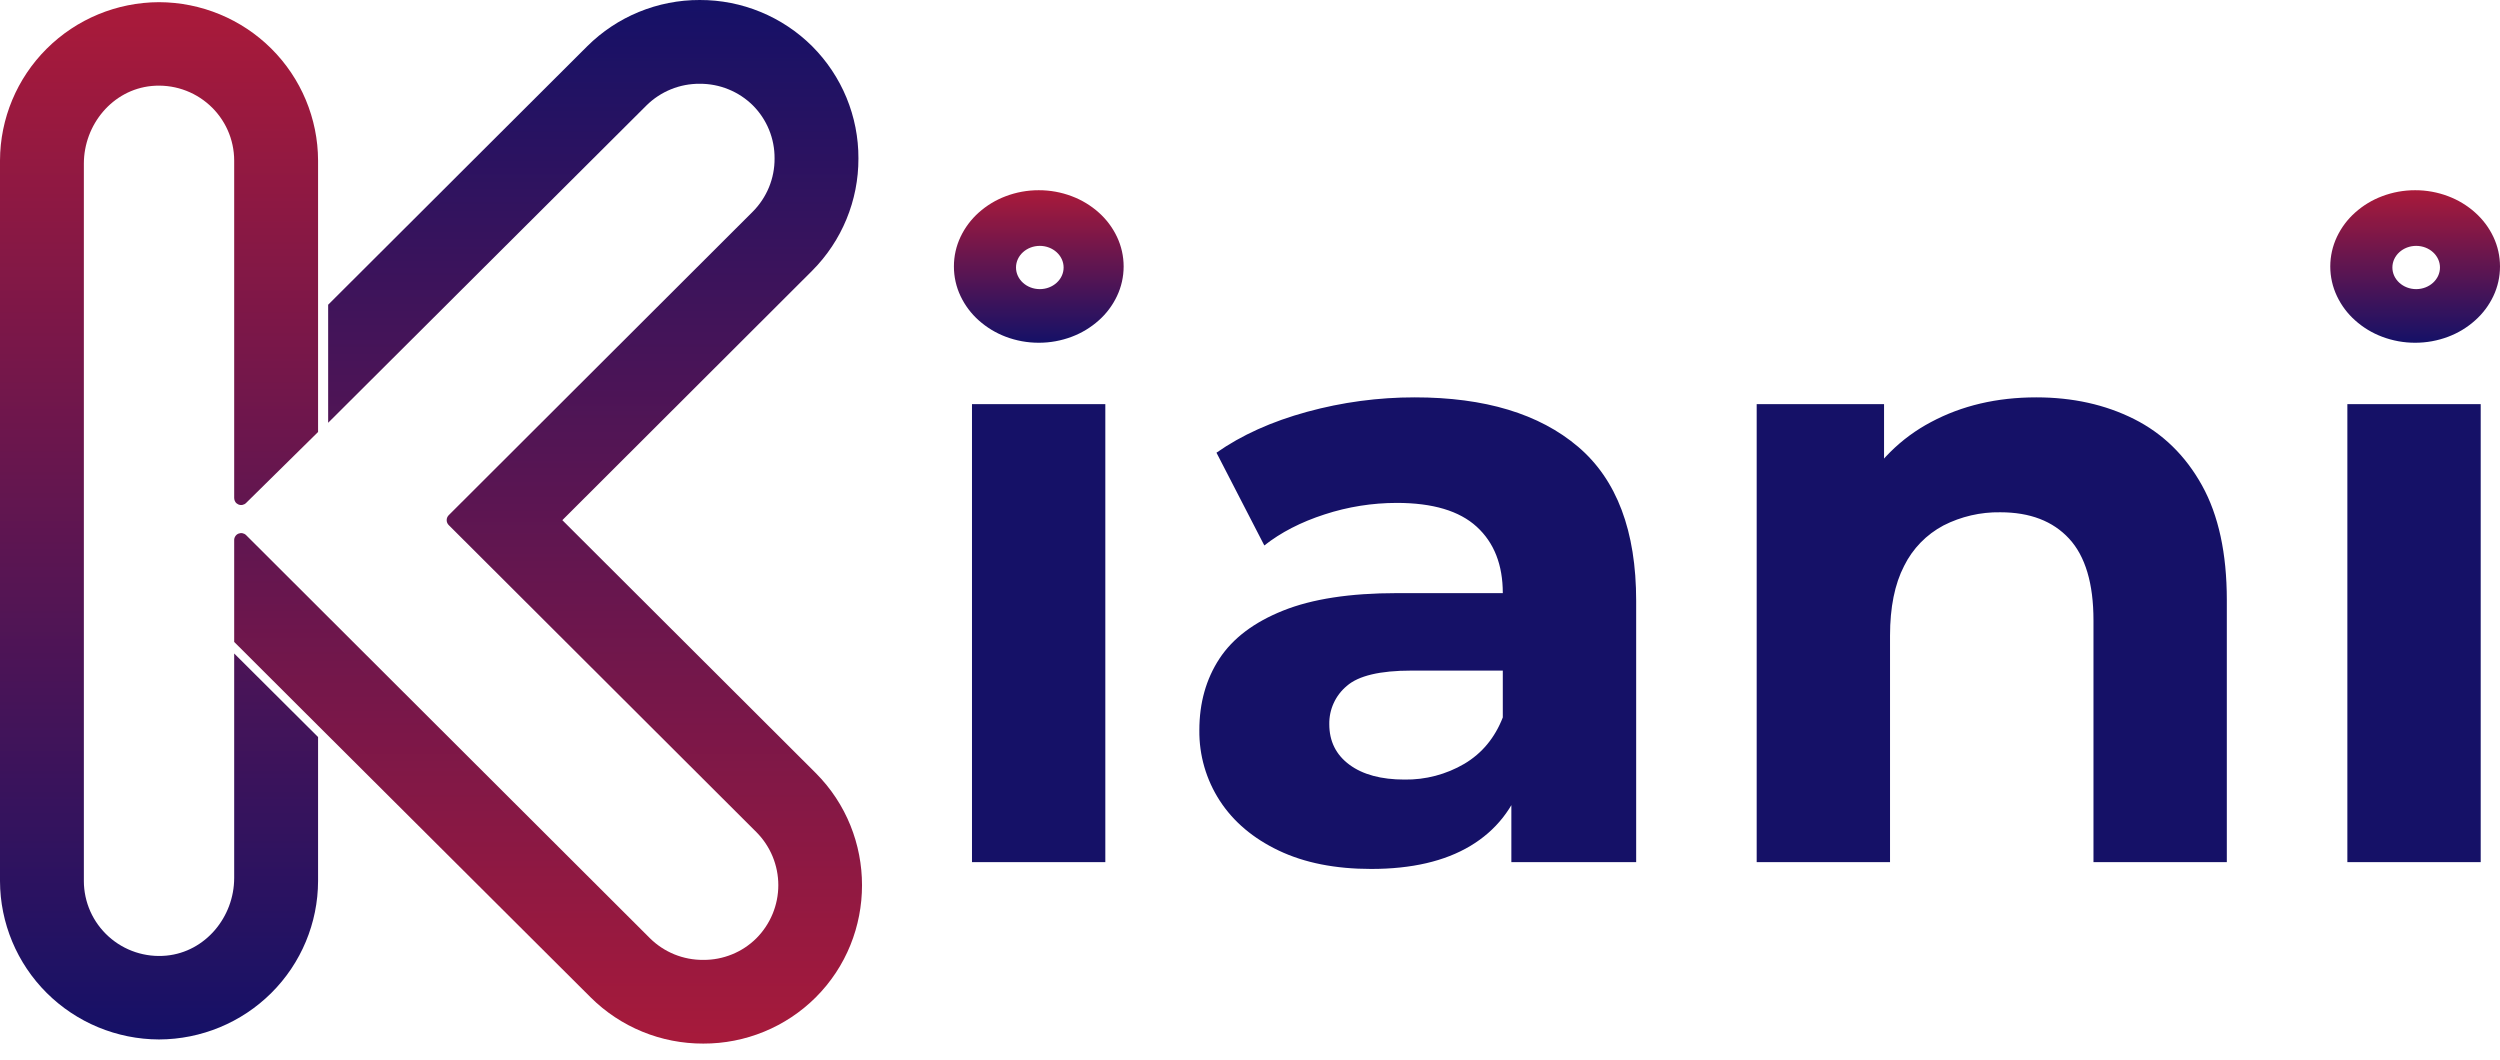
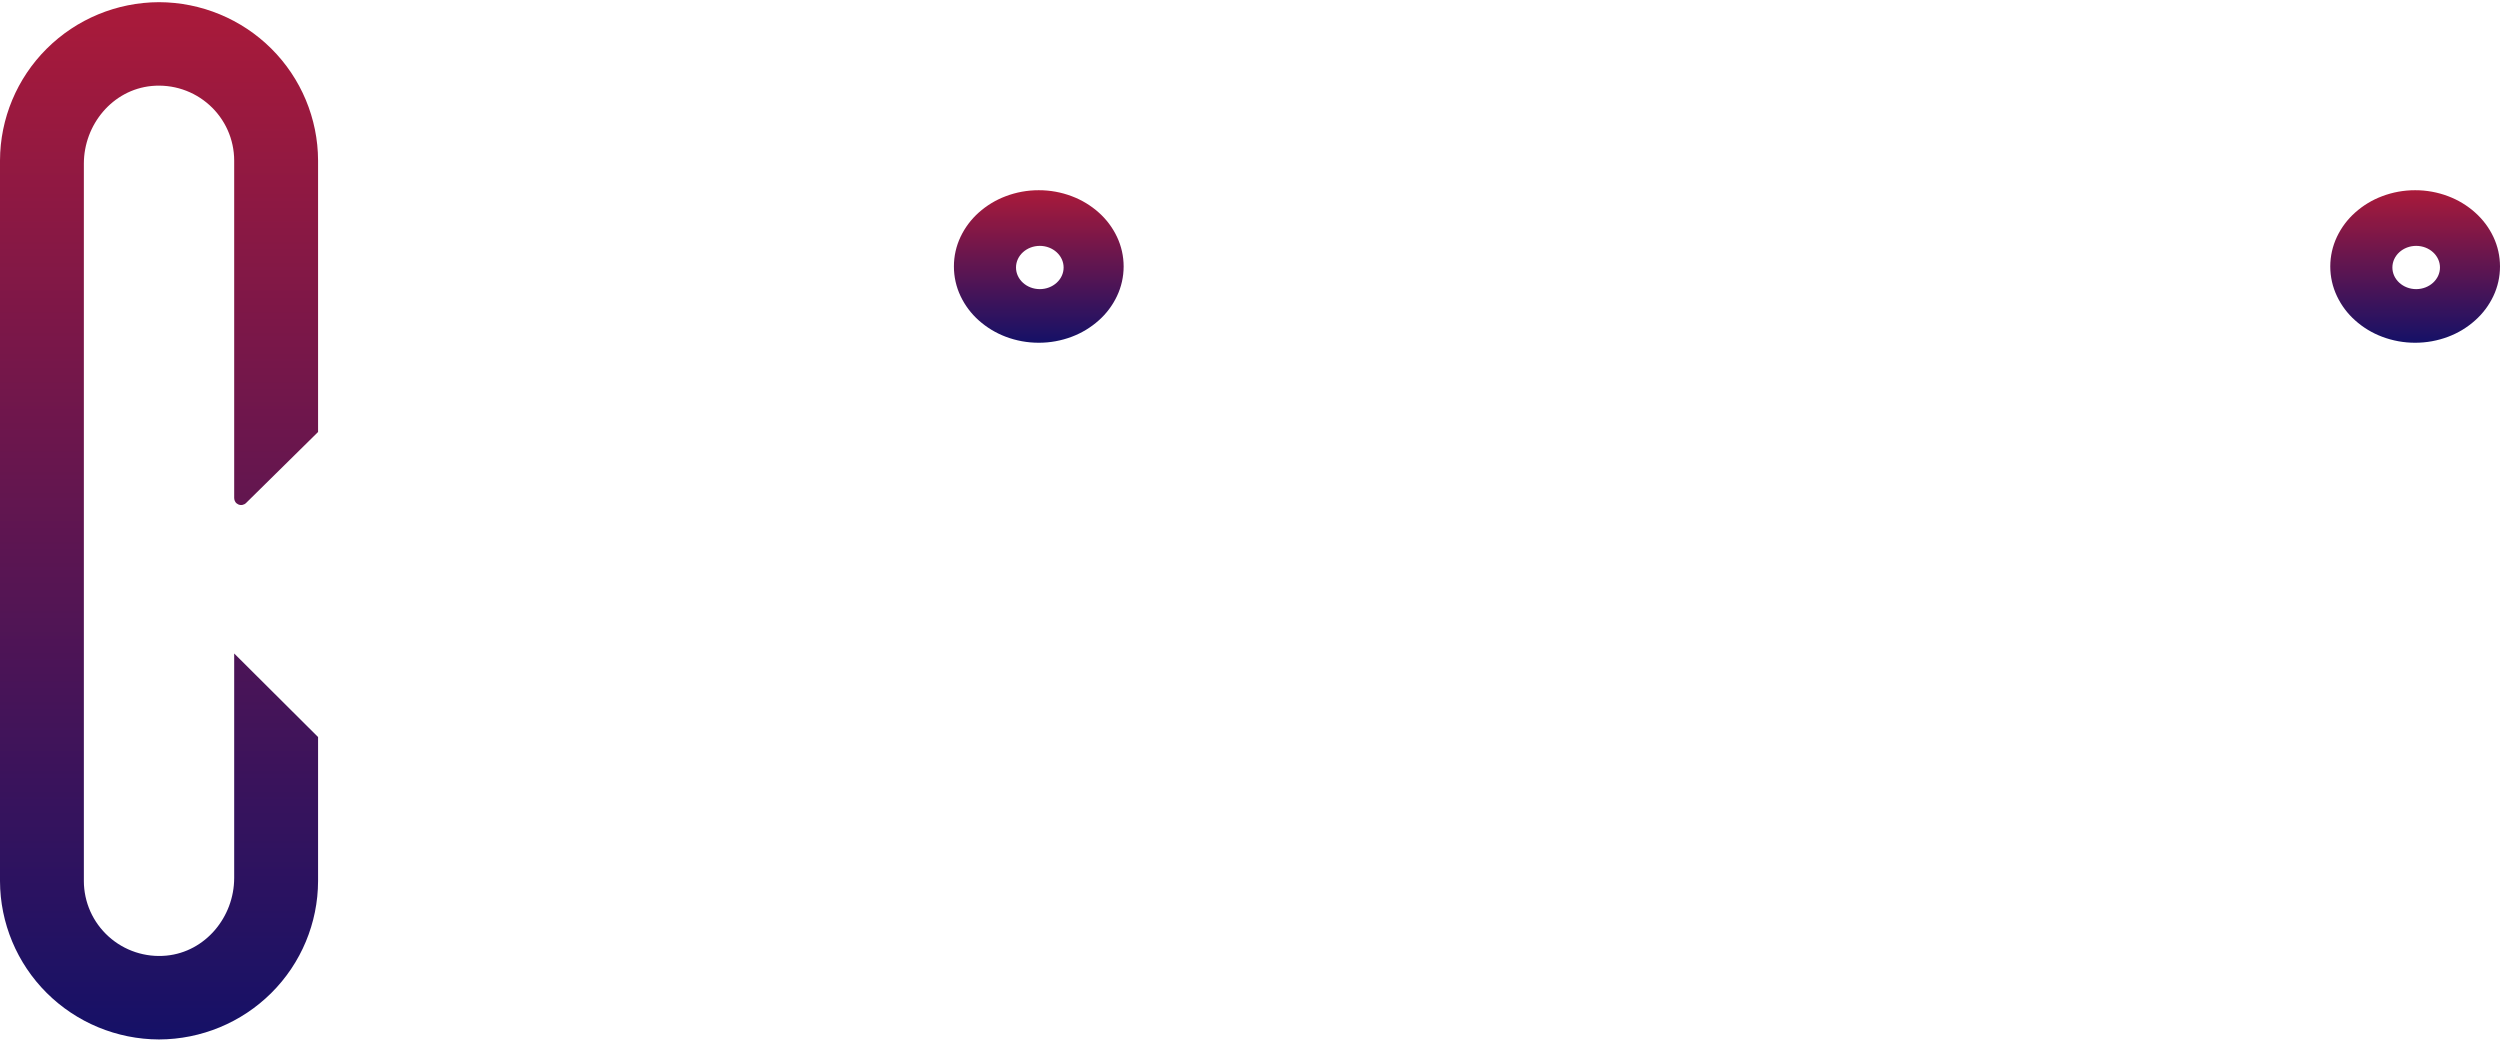
<svg xmlns="http://www.w3.org/2000/svg" width="92" height="39" viewBox="0 0 92 39" fill="none">
  <g clip-path="url(#clip0_714_33)">
    <path d="M5.85 38.252C4.3 38.247 2.815 37.631 1.719 36.54C0.623 35.448 0.005 33.969 0 32.426V5.905C0.005 4.362 0.623 2.883 1.719 1.792C2.815 0.7 4.3 0.085 5.85 0.08H5.854C7.404 0.085 8.89 0.7 9.986 1.791C11.082 2.883 11.7 4.362 11.705 5.905V15.897L9.055 18.51C9.019 18.546 8.973 18.57 8.924 18.58C8.874 18.59 8.822 18.585 8.776 18.566C8.729 18.546 8.689 18.514 8.661 18.472C8.633 18.43 8.618 18.38 8.618 18.33V5.905C8.617 5.521 8.536 5.141 8.379 4.79C8.222 4.439 7.994 4.125 7.708 3.867C7.422 3.609 7.086 3.413 6.72 3.292C6.354 3.171 5.966 3.128 5.582 3.164C4.141 3.302 3.086 4.588 3.086 6.023V32.426C3.087 32.81 3.169 33.19 3.325 33.541C3.482 33.892 3.711 34.206 3.997 34.464C4.282 34.722 4.619 34.918 4.985 35.039C5.351 35.16 5.739 35.204 6.123 35.167C7.563 35.029 8.618 33.742 8.618 32.308V24.048L11.705 27.123V32.426C11.7 33.97 11.082 35.449 9.986 36.54C8.89 37.632 7.404 38.247 5.854 38.252L5.85 38.252Z" fill="url(#paint0_linear_714_33)" />
-     <path d="M21.738 36.705L11.705 26.704L8.618 23.623V19.876C8.617 19.826 8.632 19.776 8.66 19.734C8.687 19.691 8.727 19.658 8.774 19.638C8.821 19.619 8.872 19.613 8.922 19.622C8.972 19.632 9.018 19.655 9.055 19.691L23.919 34.528C24.177 34.783 24.483 34.985 24.82 35.122C25.156 35.258 25.517 35.327 25.88 35.324C26.243 35.327 26.602 35.258 26.938 35.121C27.274 34.985 27.579 34.783 27.835 34.528C28.352 34.008 28.642 33.306 28.642 32.575C28.642 31.843 28.352 31.142 27.835 30.622L16.513 19.323C16.465 19.275 16.438 19.21 16.438 19.142C16.437 19.074 16.464 19.009 16.512 18.96L27.701 7.79C27.958 7.532 28.161 7.226 28.299 6.89C28.437 6.553 28.507 6.193 28.504 5.83C28.507 5.468 28.438 5.11 28.301 4.775C28.164 4.44 27.962 4.135 27.706 3.879C27.449 3.625 27.144 3.423 26.808 3.287C26.473 3.15 26.113 3.081 25.751 3.083C25.388 3.08 25.027 3.149 24.691 3.286C24.355 3.423 24.049 3.624 23.791 3.879L16.703 10.945V6.597L21.61 1.702C22.153 1.161 22.799 0.732 23.509 0.44C24.22 0.148 24.982 -0.002 25.75 1.90188e-05C26.519 -0.002 27.28 0.147 27.99 0.44C28.7 0.732 29.345 1.161 29.888 1.702C30.43 2.245 30.86 2.889 31.152 3.597C31.444 4.306 31.593 5.064 31.59 5.83C31.595 7.377 30.983 8.864 29.888 9.962L20.694 19.142L30.016 28.445C32.291 30.719 32.291 34.436 30.016 36.706C29.473 37.246 28.828 37.675 28.118 37.966C27.408 38.258 26.648 38.406 25.88 38.404C25.111 38.406 24.349 38.258 23.639 37.966C22.928 37.675 22.282 37.246 21.738 36.705ZM12.076 11.214L16.704 6.597V10.945L12.076 15.558V11.214Z" fill="url(#paint1_linear_714_33)" />
-     <path d="M35.769 31.727V14.873H40.676V31.727H35.769ZM55.618 31.727V28.437L55.303 27.717V21.828C55.303 20.783 54.983 19.969 54.343 19.384C53.704 18.799 52.724 18.507 51.403 18.507C50.5 18.507 49.603 18.65 48.745 18.93C47.874 19.212 47.135 19.593 46.527 20.073L44.766 16.659C45.688 16.012 46.8 15.511 48.1 15.155C49.391 14.801 50.724 14.622 52.063 14.623C54.643 14.623 56.646 15.228 58.072 16.439C59.498 17.651 60.211 19.541 60.211 22.109V31.727H55.618ZM50.459 31.977C49.138 31.977 48.005 31.752 47.062 31.303C46.118 30.854 45.395 30.244 44.891 29.471C44.388 28.697 44.125 27.793 44.136 26.871C44.136 25.868 44.383 24.991 44.875 24.239C45.368 23.488 46.149 22.898 47.219 22.47C48.288 22.041 49.683 21.827 51.403 21.827H55.901V24.678H51.938C50.784 24.678 49.992 24.866 49.563 25.242C49.356 25.414 49.191 25.63 49.08 25.874C48.968 26.118 48.913 26.384 48.918 26.652C48.918 27.278 49.164 27.774 49.657 28.14C50.15 28.505 50.826 28.688 51.686 28.688C52.459 28.7 53.221 28.499 53.888 28.108C54.538 27.722 55.01 27.153 55.303 26.401L56.058 28.656C55.702 29.742 55.052 30.567 54.108 31.131C53.164 31.695 51.948 31.977 50.459 31.977H50.459ZM74.933 14.623C76.275 14.623 77.475 14.889 78.534 15.421C79.593 15.954 80.427 16.768 81.035 17.865C81.643 18.961 81.947 20.366 81.947 22.079V31.727H77.04V22.83C77.04 21.473 76.741 20.47 76.144 19.823C75.546 19.175 74.702 18.852 73.611 18.852C72.885 18.84 72.166 19.007 71.519 19.337C70.892 19.67 70.386 20.19 70.072 20.825C69.726 21.494 69.553 22.35 69.553 23.394V31.727H64.646V14.873H69.333V19.541L68.452 18.131C69.041 17.023 69.951 16.117 71.063 15.531C72.196 14.925 73.486 14.623 74.933 14.623ZM86.383 31.727V14.873H91.29V31.727H86.383Z" fill="#151167" />
    <path d="M38.227 12.613C37.811 12.614 37.399 12.539 37.011 12.392C36.646 12.254 36.309 12.05 36.018 11.79C35.738 11.541 35.51 11.237 35.349 10.898C35.187 10.557 35.103 10.184 35.104 9.806C35.103 9.428 35.187 9.055 35.349 8.714C35.51 8.375 35.738 8.072 36.018 7.822C36.309 7.562 36.646 7.358 37.011 7.221C37.399 7.074 37.811 6.999 38.227 7C38.642 6.999 39.054 7.074 39.442 7.221C39.807 7.358 40.144 7.562 40.435 7.822C40.716 8.072 40.943 8.375 41.104 8.714C41.266 9.055 41.35 9.428 41.35 9.806C41.35 10.184 41.266 10.557 41.104 10.898C40.943 11.237 40.716 11.541 40.435 11.79C40.144 12.05 39.808 12.254 39.442 12.392C39.054 12.539 38.642 12.614 38.227 12.613ZM38.265 9.048C37.782 9.048 37.389 9.405 37.389 9.844C37.389 10.283 37.782 10.64 38.265 10.64C38.748 10.64 39.141 10.283 39.141 9.844C39.141 9.405 38.747 9.048 38.265 9.048V9.048Z" fill="url(#paint2_linear_714_33)" />
    <path d="M88.877 12.613C88.462 12.614 88.05 12.539 87.662 12.392C87.296 12.255 86.96 12.051 86.669 11.79C86.388 11.541 86.161 11.237 86 10.898C85.838 10.557 85.754 10.184 85.754 9.806C85.754 9.429 85.838 9.056 86 8.714C86.161 8.375 86.388 8.072 86.669 7.822C86.96 7.562 87.296 7.358 87.662 7.221C88.05 7.074 88.462 6.999 88.877 7C89.293 6.999 89.705 7.074 90.093 7.221C90.458 7.358 90.795 7.562 91.085 7.822C91.366 8.072 91.594 8.375 91.755 8.714C91.917 9.056 92 9.429 92 9.806C92 10.184 91.917 10.557 91.755 10.898C91.594 11.237 91.366 11.541 91.085 11.79C90.795 12.051 90.458 12.255 90.093 12.392C89.705 12.539 89.293 12.614 88.877 12.613ZM88.915 9.048C88.432 9.048 88.04 9.405 88.04 9.844C88.04 10.283 88.433 10.64 88.915 10.64C89.398 10.64 89.791 10.283 89.791 9.844C89.791 9.405 89.398 9.048 88.915 9.048V9.048Z" fill="url(#paint3_linear_714_33)" />
  </g>
  <defs>
    <linearGradient id="paint0_linear_714_33" x1="5.853" y1="0.08" x2="5.853" y2="38.252" gradientUnits="userSpaceOnUse">
      <stop stop-color="#AA1A3A" />
      <stop offset="1" stop-color="#151167" />
    </linearGradient>
    <linearGradient id="paint1_linear_714_33" x1="20.17" y1="0" x2="20.17" y2="38.404" gradientUnits="userSpaceOnUse">
      <stop stop-color="#151167" />
      <stop offset="1" stop-color="#A71A3B" />
    </linearGradient>
    <linearGradient id="paint2_linear_714_33" x1="38.227" y1="7" x2="38.227" y2="12.613" gradientUnits="userSpaceOnUse">
      <stop stop-color="#AA1A3A" />
      <stop offset="1" stop-color="#151167" />
    </linearGradient>
    <linearGradient id="paint3_linear_714_33" x1="88.877" y1="7" x2="88.877" y2="12.613" gradientUnits="userSpaceOnUse">
      <stop stop-color="#AA1A3A" />
      <stop offset="1" stop-color="#151167" />
    </linearGradient>
    <clipPath id="clip0_714_33">
      <rect width="92" height="39" fill="white" />
    </clipPath>
  </defs>
</svg>